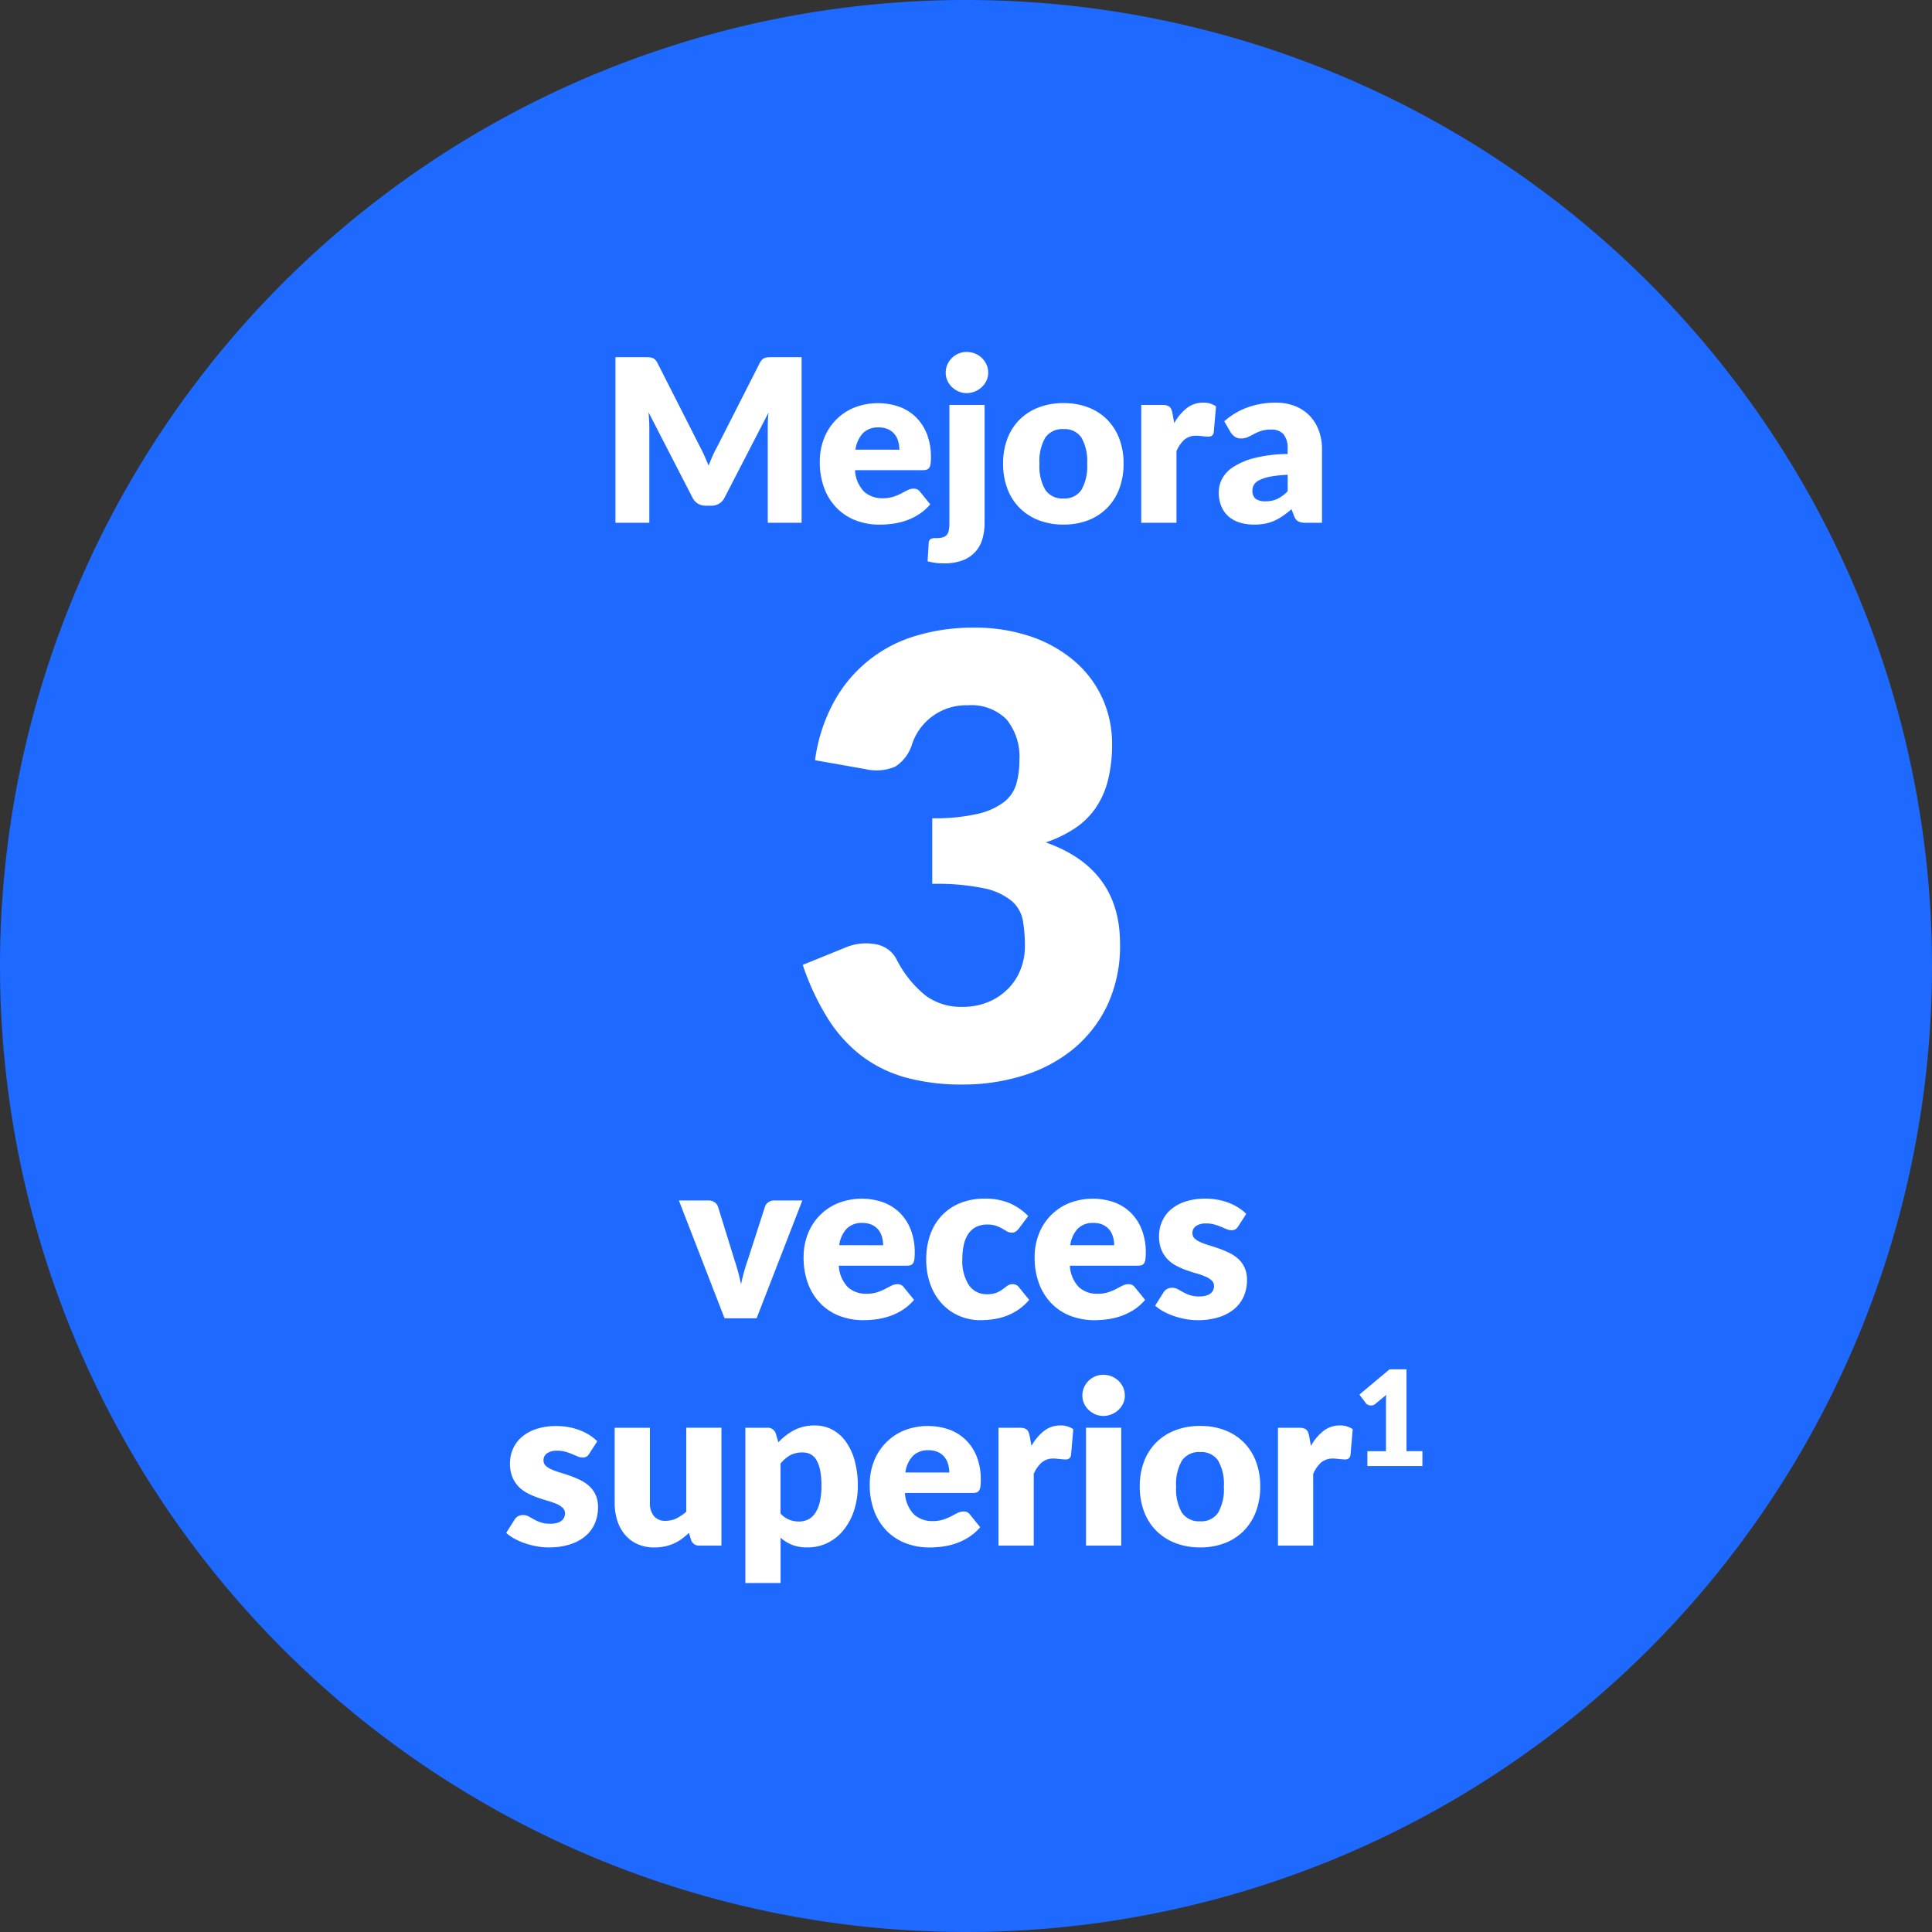
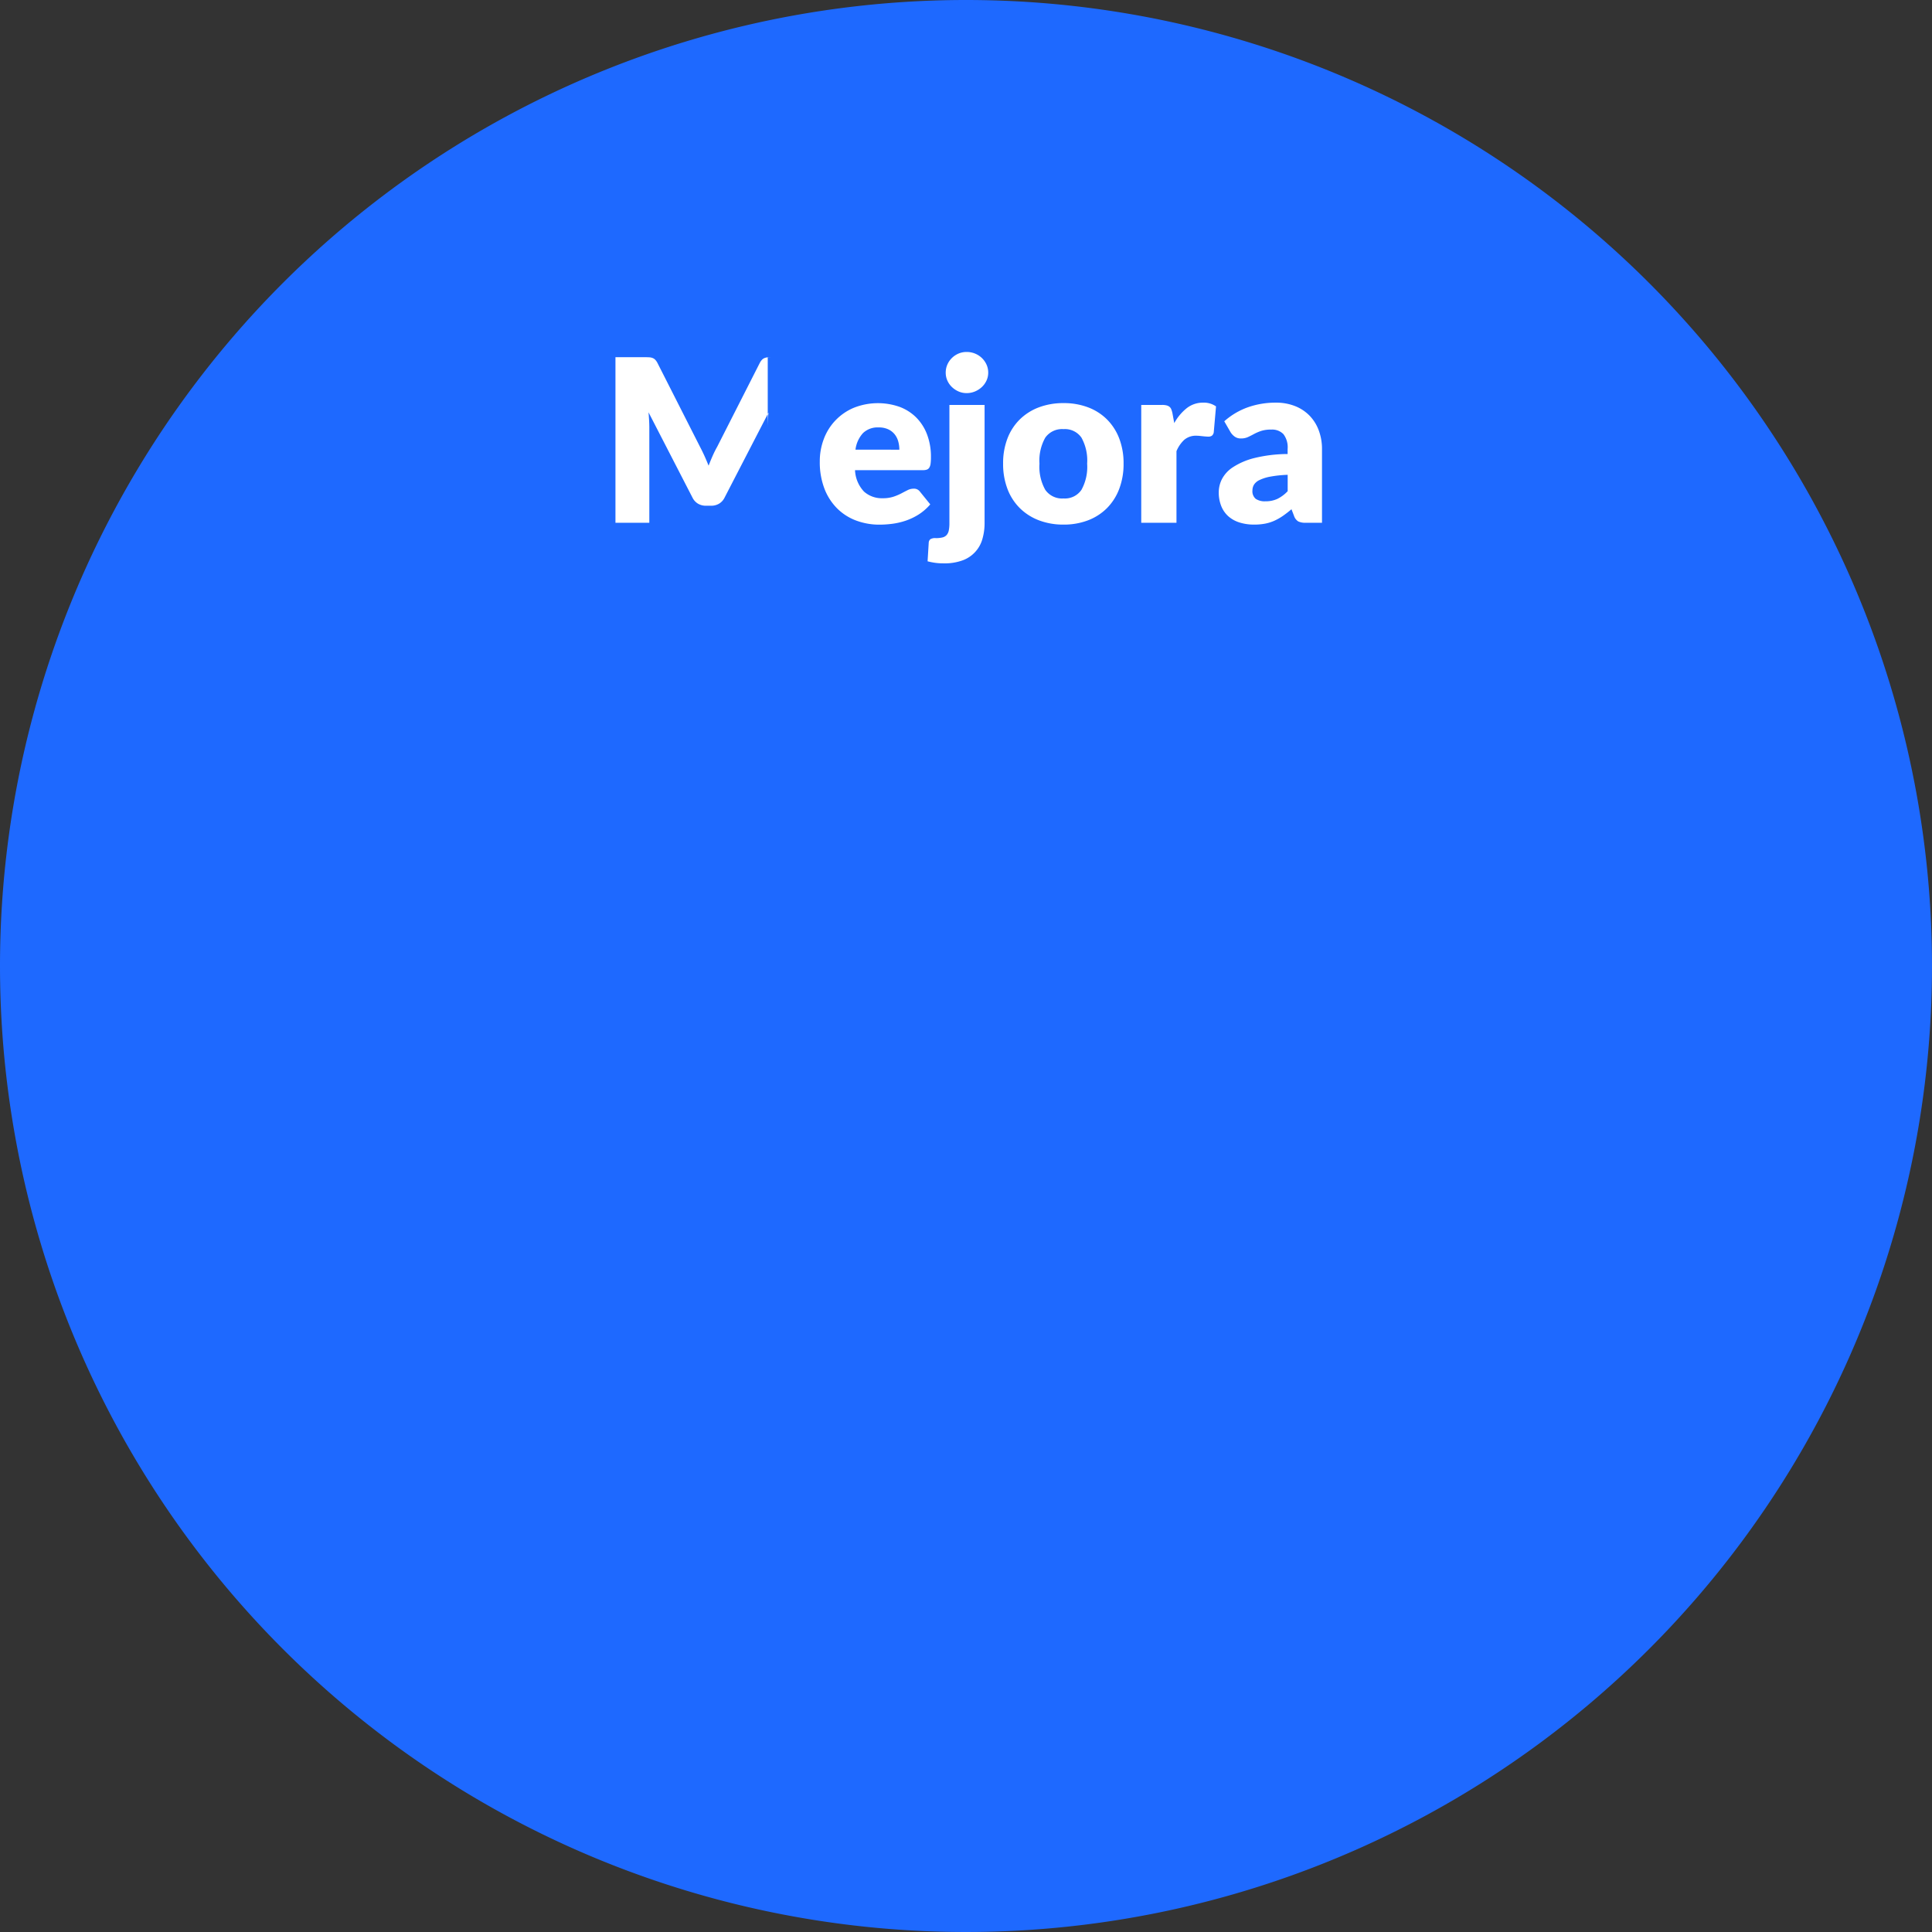
<svg xmlns="http://www.w3.org/2000/svg" width="170" height="170" viewBox="0 0 170 170">
  <rect x="0" y="0" width="170" height="170" fill="#333333" stroke="none" />
  <g id="callout-02" transform="translate(8694 23430)">
    <path id="Path_3516" data-name="Path 3516" d="M85,0A85,85,0,1,1,0,85,85,85,0,0,1,85,0Z" transform="translate(-8694 -23430)" fill="#1e69ff" />
-     <path id="How_Barostim_therapy" data-name="How Barostim therapy" d="M46.716,24.893a14.771,14.771,0,0,1,1.66-5.13A12.093,12.093,0,0,1,55.6,13.944a17.245,17.245,0,0,1,5.049-.715,15.136,15.136,0,0,1,5.184.824,11.6,11.6,0,0,1,3.834,2.227,9.4,9.4,0,0,1,2.376,3.254,9.62,9.62,0,0,1,.81,3.9,12.79,12.79,0,0,1-.378,3.281,7.516,7.516,0,0,1-1.12,2.457,6.825,6.825,0,0,1-1.836,1.755,11.28,11.28,0,0,1-2.5,1.2q6.534,2.3,6.534,8.91a12.3,12.3,0,0,1-1.134,5.454,11.215,11.215,0,0,1-3.037,3.861,13,13,0,0,1-4.414,2.308,17.776,17.776,0,0,1-5.238.77,18.7,18.7,0,0,1-4.995-.607,11.5,11.5,0,0,1-3.888-1.89,12.518,12.518,0,0,1-2.984-3.281A22,22,0,0,1,45.636,42.9l3.726-1.512a4.651,4.651,0,0,1,2.7-.3,2.532,2.532,0,0,1,1.782,1.242,9.8,9.8,0,0,0,2.578,3.254,5.219,5.219,0,0,0,3.2,1.012,5.859,5.859,0,0,0,2.443-.472,5.325,5.325,0,0,0,1.728-1.215,5.04,5.04,0,0,0,1.04-1.687,5.467,5.467,0,0,0,.351-1.917,13.437,13.437,0,0,0-.175-2.281,2.98,2.98,0,0,0-.986-1.742,5.57,5.57,0,0,0-2.443-1.12,20.529,20.529,0,0,0-4.549-.391V30A16.9,16.9,0,0,0,61,29.618a6.07,6.07,0,0,0,2.335-1.04,3.136,3.136,0,0,0,1.094-1.606,7.55,7.55,0,0,0,.27-2.079,5.2,5.2,0,0,0-1.12-3.577,4.347,4.347,0,0,0-3.415-1.256,5.012,5.012,0,0,0-4.914,3.429,3.519,3.519,0,0,1-1.485,1.971,4.249,4.249,0,0,1-2.619.216Z" transform="translate(-8669 -23388)" fill="#fff" />
-     <path id="How_Barostim_therapy-2" data-name="How Barostim therapy" d="M51.6,9.63,47.575,20h-2.82L40.735,9.63h2.58a.955.955,0,0,1,.555.155.772.772,0,0,1,.305.385l1.44,4.65q.19.57.335,1.11t.255,1.08a16.61,16.61,0,0,1,.61-2.19l1.5-4.65a.78.78,0,0,1,.3-.385.88.88,0,0,1,.52-.155Zm7.11,3.94a2.736,2.736,0,0,0-.1-.72,1.745,1.745,0,0,0-.31-.625,1.577,1.577,0,0,0-.565-.445,1.932,1.932,0,0,0-.85-.17,1.854,1.854,0,0,0-1.38.5,2.631,2.631,0,0,0-.66,1.455Zm-3.9,1.8a2.923,2.923,0,0,0,.79,1.885,2.35,2.35,0,0,0,1.65.585,2.953,2.953,0,0,0,.93-.13,4.692,4.692,0,0,0,.695-.29q.305-.16.56-.29a1.163,1.163,0,0,1,.535-.13.641.641,0,0,1,.56.27l.9,1.11a4.608,4.608,0,0,1-1.035.9,5.378,5.378,0,0,1-1.14.54,6.179,6.179,0,0,1-1.17.27,8.78,8.78,0,0,1-1.115.075,5.822,5.822,0,0,1-2.045-.355,4.7,4.7,0,0,1-1.67-1.055,4.978,4.978,0,0,1-1.13-1.74,6.5,6.5,0,0,1-.415-2.42,5.477,5.477,0,0,1,.355-1.97,4.786,4.786,0,0,1,2.63-2.74,5.739,5.739,0,0,1,4.02-.09,4.1,4.1,0,0,1,1.47.93,4.245,4.245,0,0,1,.96,1.495,5.486,5.486,0,0,1,.345,2,4.376,4.376,0,0,1-.03.57.9.9,0,0,1-.11.35.419.419,0,0,1-.215.18,1.007,1.007,0,0,1-.345.05Zm15.85-3.28a1.714,1.714,0,0,1-.27.27.6.6,0,0,1-.37.1.8.8,0,0,1-.415-.11l-.415-.245a3.148,3.148,0,0,0-.54-.245,2.325,2.325,0,0,0-.77-.11,2.157,2.157,0,0,0-.985.21,1.824,1.824,0,0,0-.685.6,2.742,2.742,0,0,0-.4.955,5.705,5.705,0,0,0-.13,1.275,3.886,3.886,0,0,0,.575,2.29,1.845,1.845,0,0,0,1.585.8,2.216,2.216,0,0,0,.855-.135,2.591,2.591,0,0,0,.535-.3l.405-.305A.749.749,0,0,1,70.1,17a.641.641,0,0,1,.56.27l.9,1.11a4.9,4.9,0,0,1-1.01.9,5.066,5.066,0,0,1-1.085.54,5.6,5.6,0,0,1-1.115.27,8.209,8.209,0,0,1-1.09.075,4.677,4.677,0,0,1-1.815-.36,4.447,4.447,0,0,1-1.52-1.045,5,5,0,0,1-1.04-1.685,6.312,6.312,0,0,1-.385-2.28,6.4,6.4,0,0,1,.335-2.1,4.756,4.756,0,0,1,.99-1.69A4.6,4.6,0,0,1,65.44,9.88a5.677,5.677,0,0,1,2.235-.41,5.449,5.449,0,0,1,2.14.39A5.135,5.135,0,0,1,71.475,11Zm8.38,1.48a2.736,2.736,0,0,0-.1-.72,1.745,1.745,0,0,0-.31-.625,1.577,1.577,0,0,0-.565-.445,1.932,1.932,0,0,0-.85-.17,1.854,1.854,0,0,0-1.38.5,2.631,2.631,0,0,0-.66,1.455Zm-3.9,1.8a2.923,2.923,0,0,0,.79,1.885,2.35,2.35,0,0,0,1.65.585,2.953,2.953,0,0,0,.93-.13,4.691,4.691,0,0,0,.695-.29q.3-.16.56-.29A1.163,1.163,0,0,1,80.3,17a.641.641,0,0,1,.56.27l.9,1.11a4.608,4.608,0,0,1-1.035.9,5.378,5.378,0,0,1-1.14.54,6.179,6.179,0,0,1-1.17.27,8.78,8.78,0,0,1-1.115.075,5.822,5.822,0,0,1-2.045-.355,4.7,4.7,0,0,1-1.67-1.055,4.978,4.978,0,0,1-1.13-1.74,6.5,6.5,0,0,1-.415-2.42,5.477,5.477,0,0,1,.355-1.97,4.786,4.786,0,0,1,2.63-2.74,5.739,5.739,0,0,1,4.02-.09,4.1,4.1,0,0,1,1.47.93,4.245,4.245,0,0,1,.96,1.495,5.486,5.486,0,0,1,.345,2,4.377,4.377,0,0,1-.03.57.9.9,0,0,1-.11.35.419.419,0,0,1-.215.18,1.007,1.007,0,0,1-.345.05Zm14.82-3.47a.8.8,0,0,1-.255.27.669.669,0,0,1-.345.08,1.1,1.1,0,0,1-.44-.1l-.475-.2a5.175,5.175,0,0,0-.575-.2,2.567,2.567,0,0,0-.73-.095,1.544,1.544,0,0,0-.9.225.725.725,0,0,0-.315.625.626.626,0,0,0,.205.48,1.881,1.881,0,0,0,.545.335,7.517,7.517,0,0,0,.77.275q.43.13.88.29a7.837,7.837,0,0,1,.88.375,3.292,3.292,0,0,1,.77.53,2.366,2.366,0,0,1,.545.765,2.591,2.591,0,0,1,.205,1.08,3.551,3.551,0,0,1-.28,1.42,3.015,3.015,0,0,1-.835,1.12,3.949,3.949,0,0,1-1.37.73,6.171,6.171,0,0,1-1.875.26,5.705,5.705,0,0,1-1.06-.1,7.342,7.342,0,0,1-1.025-.27,5.584,5.584,0,0,1-.915-.405,3.968,3.968,0,0,1-.72-.505l.72-1.14a.921.921,0,0,1,.305-.315.887.887,0,0,1,.475-.115.978.978,0,0,1,.485.12l.465.26a3.876,3.876,0,0,0,.585.26,2.537,2.537,0,0,0,.845.12,2.146,2.146,0,0,0,.61-.075,1.075,1.075,0,0,0,.4-.2.8.8,0,0,0,.29-.62.674.674,0,0,0-.21-.51,1.83,1.83,0,0,0-.55-.345,6.705,6.705,0,0,0-.775-.27q-.435-.125-.885-.285a7.108,7.108,0,0,1-.885-.385,3.045,3.045,0,0,1-.775-.57,2.649,2.649,0,0,1-.55-.845,3.121,3.121,0,0,1-.21-1.21,3.153,3.153,0,0,1,.255-1.255A2.914,2.914,0,0,1,84,10.45a3.756,3.756,0,0,1,1.28-.715,5.534,5.534,0,0,1,1.8-.265,5.787,5.787,0,0,1,1.085.1,5.545,5.545,0,0,1,.985.28,4.718,4.718,0,0,1,.84.425,4.034,4.034,0,0,1,.67.535Zm-57.1,20a.8.8,0,0,1-.255.27.669.669,0,0,1-.345.08,1.1,1.1,0,0,1-.44-.1l-.475-.2a5.175,5.175,0,0,0-.575-.205,2.567,2.567,0,0,0-.73-.095,1.544,1.544,0,0,0-.9.225.725.725,0,0,0-.315.625.626.626,0,0,0,.2.48,1.881,1.881,0,0,0,.545.335,7.516,7.516,0,0,0,.77.275q.43.13.88.29a7.836,7.836,0,0,1,.88.375,3.291,3.291,0,0,1,.77.53,2.366,2.366,0,0,1,.545.765,2.591,2.591,0,0,1,.205,1.08,3.551,3.551,0,0,1-.28,1.42,3.015,3.015,0,0,1-.835,1.12,3.949,3.949,0,0,1-1.37.73,6.171,6.171,0,0,1-1.875.26,5.706,5.706,0,0,1-1.06-.1,7.343,7.343,0,0,1-1.025-.27,5.584,5.584,0,0,1-.915-.405,3.968,3.968,0,0,1-.72-.5l.72-1.14a.921.921,0,0,1,.3-.315.887.887,0,0,1,.475-.115.978.978,0,0,1,.485.12l.465.26a3.876,3.876,0,0,0,.585.26,2.537,2.537,0,0,0,.845.12,2.146,2.146,0,0,0,.61-.075,1.075,1.075,0,0,0,.4-.2.8.8,0,0,0,.29-.62.674.674,0,0,0-.21-.51,1.83,1.83,0,0,0-.55-.345,6.7,6.7,0,0,0-.775-.27q-.435-.125-.885-.285a7.11,7.11,0,0,1-.885-.385,3.045,3.045,0,0,1-.775-.57,2.649,2.649,0,0,1-.55-.845,3.121,3.121,0,0,1-.21-1.21,3.153,3.153,0,0,1,.255-1.255,2.914,2.914,0,0,1,.765-1.045,3.756,3.756,0,0,1,1.28-.715,5.534,5.534,0,0,1,1.8-.265,5.787,5.787,0,0,1,1.085.1,5.545,5.545,0,0,1,.985.28,4.718,4.718,0,0,1,.84.425,4.034,4.034,0,0,1,.67.535Zm11.62-2.27V40h-1.92a.729.729,0,0,1-.76-.52l-.18-.6a6.017,6.017,0,0,1-.62.525,3.8,3.8,0,0,1-.685.4,4.066,4.066,0,0,1-.79.26,4.239,4.239,0,0,1-.925.1,3.63,3.63,0,0,1-1.505-.295,3.1,3.1,0,0,1-1.1-.825,3.6,3.6,0,0,1-.68-1.25,5.17,5.17,0,0,1-.23-1.58V29.63h3.1v6.58a1.81,1.81,0,0,0,.35,1.19,1.264,1.264,0,0,0,1.03.42,2.167,2.167,0,0,0,.955-.215,3.843,3.843,0,0,0,.865-.585V29.63Zm5.2,7.55a2.053,2.053,0,0,0,.76.54,2.345,2.345,0,0,0,.86.16,1.827,1.827,0,0,0,.79-.17,1.61,1.61,0,0,0,.625-.545,2.9,2.9,0,0,0,.415-.975,6.107,6.107,0,0,0,.15-1.46,6.717,6.717,0,0,0-.12-1.38,2.843,2.843,0,0,0-.335-.9,1.3,1.3,0,0,0-.515-.495,1.477,1.477,0,0,0-.67-.15,2.246,2.246,0,0,0-1.12.25,3.115,3.115,0,0,0-.84.73Zm-.19-6.27a5.356,5.356,0,0,1,1.385-1.065,3.856,3.856,0,0,1,1.845-.415,3.194,3.194,0,0,1,1.5.36,3.457,3.457,0,0,1,1.19,1.04,5.248,5.248,0,0,1,.785,1.665,8.046,8.046,0,0,1,.285,2.235,6.89,6.89,0,0,1-.325,2.16,5.427,5.427,0,0,1-.91,1.72,4.192,4.192,0,0,1-1.4,1.14,3.959,3.959,0,0,1-1.8.41,3.534,3.534,0,0,1-1.36-.23,3.692,3.692,0,0,1-1-.62v3.98h-3.1V29.63h1.92a.729.729,0,0,1,.76.52Zm15.04,2.66a2.736,2.736,0,0,0-.1-.72,1.745,1.745,0,0,0-.31-.625,1.577,1.577,0,0,0-.565-.445,1.932,1.932,0,0,0-.85-.17,1.854,1.854,0,0,0-1.38.5,2.631,2.631,0,0,0-.66,1.455Zm-3.9,1.8a2.923,2.923,0,0,0,.79,1.885,2.35,2.35,0,0,0,1.65.585,2.954,2.954,0,0,0,.93-.13,4.691,4.691,0,0,0,.695-.29q.3-.16.56-.29a1.163,1.163,0,0,1,.535-.13.641.641,0,0,1,.56.27l.9,1.11a4.608,4.608,0,0,1-1.035.9,5.379,5.379,0,0,1-1.14.54,6.179,6.179,0,0,1-1.17.27,8.78,8.78,0,0,1-1.115.075,5.822,5.822,0,0,1-2.045-.355,4.7,4.7,0,0,1-1.67-1.055,4.978,4.978,0,0,1-1.13-1.74,6.5,6.5,0,0,1-.415-2.42,5.477,5.477,0,0,1,.355-1.97,4.786,4.786,0,0,1,2.63-2.74,5.739,5.739,0,0,1,4.02-.09,4.1,4.1,0,0,1,1.47.93,4.245,4.245,0,0,1,.96,1.495A5.486,5.486,0,0,1,67.3,34.22a4.377,4.377,0,0,1-.03.57.9.9,0,0,1-.11.35.419.419,0,0,1-.215.18,1.007,1.007,0,0,1-.345.05Zm11.13-4.14a4.36,4.36,0,0,1,1.105-1.32,2.292,2.292,0,0,1,1.435-.48,1.85,1.85,0,0,1,1.14.33l-.2,2.28a.479.479,0,0,1-.165.3.544.544,0,0,1-.315.08q-.08,0-.21-.01t-.27-.025l-.285-.03a2.593,2.593,0,0,0-.265-.015,1.573,1.573,0,0,0-1.085.36,2.831,2.831,0,0,0-.685,1V40h-3.1V29.63h1.84a1.569,1.569,0,0,1,.385.04.675.675,0,0,1,.26.125.533.533,0,0,1,.16.225,2.029,2.029,0,0,1,.1.34Zm7.9-1.6V40h-3.1V29.63Zm.32-2.84a1.638,1.638,0,0,1-.15.695,1.829,1.829,0,0,1-.41.57,2.007,2.007,0,0,1-.605.39,1.878,1.878,0,0,1-.735.145,1.745,1.745,0,0,1-.71-.145,2,2,0,0,1-.585-.39,1.8,1.8,0,0,1-.4-.57,1.686,1.686,0,0,1-.145-.695,1.745,1.745,0,0,1,.145-.71,1.842,1.842,0,0,1,.4-.58,1.873,1.873,0,0,1,.585-.39,1.8,1.8,0,0,1,.71-.14,1.936,1.936,0,0,1,.735.14,1.879,1.879,0,0,1,1.015.97A1.7,1.7,0,0,1,79.972,26.79Zm6.63,2.68a5.989,5.989,0,0,1,2.15.37,4.715,4.715,0,0,1,1.665,1.06,4.775,4.775,0,0,1,1.08,1.675,6.043,6.043,0,0,1,.385,2.215,6.152,6.152,0,0,1-.385,2.235,4.808,4.808,0,0,1-1.08,1.69,4.738,4.738,0,0,1-1.665,1.07,5.918,5.918,0,0,1-2.15.375,5.987,5.987,0,0,1-2.165-.375,4.831,4.831,0,0,1-1.68-1.07,4.738,4.738,0,0,1-1.09-1.69,6.152,6.152,0,0,1-.385-2.235,6.043,6.043,0,0,1,.385-2.215,4.706,4.706,0,0,1,1.09-1.675,4.808,4.808,0,0,1,1.68-1.06A6.059,6.059,0,0,1,86.6,29.47Zm0,8.39a1.761,1.761,0,0,0,1.575-.755,4.176,4.176,0,0,0,.505-2.295,4.149,4.149,0,0,0-.505-2.29,1.765,1.765,0,0,0-1.575-.75,1.808,1.808,0,0,0-1.61.75,4.116,4.116,0,0,0-.51,2.29,4.142,4.142,0,0,0,.51,2.295A1.8,1.8,0,0,0,86.6,37.86Zm9.74-6.63a4.36,4.36,0,0,1,1.105-1.32,2.292,2.292,0,0,1,1.435-.48,1.85,1.85,0,0,1,1.14.33l-.2,2.28a.479.479,0,0,1-.165.3.544.544,0,0,1-.315.08q-.08,0-.21-.01t-.27-.025l-.285-.03a2.593,2.593,0,0,0-.265-.015,1.573,1.573,0,0,0-1.085.36,2.831,2.831,0,0,0-.685,1V40h-3.1V29.63h1.84a1.569,1.569,0,0,1,.385.04.675.675,0,0,1,.26.125.533.533,0,0,1,.16.225,2.029,2.029,0,0,1,.1.34Zm9.81.463V33h-4.841V31.693h1.633V27.406q0-.163.006-.33t.017-.335l-.968.8a.569.569,0,0,1-.254.12.688.688,0,0,1-.236,0,.554.554,0,0,1-.2-.076.444.444,0,0,1-.128-.114l-.572-.758,2.648-2.222h1.493v7.2Z" transform="translate(-8675 -23334)" fill="#fff" />
-     <path id="How_Barostim_therapy-3" data-name="How Barostim therapy" d="M56.535,5.43V20h-2.98V11.62q0-.29.015-.63t.055-.69l-3.87,7.49a1.272,1.272,0,0,1-.485.53,1.341,1.341,0,0,1-.695.18h-.46a1.341,1.341,0,0,1-.695-.18,1.272,1.272,0,0,1-.485-.53l-3.87-7.51q.03.36.05.705t.02.635V20h-2.98V5.43h2.58q.22,0,.385.01a.985.985,0,0,1,.3.06.671.671,0,0,1,.235.155,1.223,1.223,0,0,1,.205.3l3.75,7.39q.2.38.385.79t.355.84q.17-.44.355-.86t.4-.8l3.74-7.36a1.222,1.222,0,0,1,.205-.3.671.671,0,0,1,.235-.155.985.985,0,0,1,.3-.06q.165-.01.385-.01Zm8.6,8.14a2.736,2.736,0,0,0-.095-.72,1.745,1.745,0,0,0-.31-.625,1.577,1.577,0,0,0-.565-.445,1.932,1.932,0,0,0-.85-.17,1.854,1.854,0,0,0-1.38.5,2.631,2.631,0,0,0-.66,1.455Zm-3.9,1.8a2.923,2.923,0,0,0,.79,1.885,2.35,2.35,0,0,0,1.65.585,2.953,2.953,0,0,0,.93-.13,4.691,4.691,0,0,0,.695-.29q.3-.16.56-.29a1.163,1.163,0,0,1,.535-.13.641.641,0,0,1,.56.27l.9,1.11a4.608,4.608,0,0,1-1.035.9,5.378,5.378,0,0,1-1.14.54,6.179,6.179,0,0,1-1.17.27,8.78,8.78,0,0,1-1.115.075,5.822,5.822,0,0,1-2.045-.355,4.7,4.7,0,0,1-1.67-1.055,4.978,4.978,0,0,1-1.13-1.74,6.5,6.5,0,0,1-.415-2.42,5.477,5.477,0,0,1,.355-1.97,4.786,4.786,0,0,1,2.63-2.74,5.739,5.739,0,0,1,4.02-.09,4.1,4.1,0,0,1,1.47.93,4.245,4.245,0,0,1,.96,1.495,5.486,5.486,0,0,1,.345,2,4.376,4.376,0,0,1-.03.57.9.9,0,0,1-.11.35.419.419,0,0,1-.215.18,1.007,1.007,0,0,1-.345.05Zm11.4-5.74V20.02A4.966,4.966,0,0,1,72.45,21.4a2.8,2.8,0,0,1-1.73,1.9A4.637,4.637,0,0,1,69,23.57a5.153,5.153,0,0,1-.705-.045,6.042,6.042,0,0,1-.675-.135l.1-1.63a.438.438,0,0,1,.14-.31.8.8,0,0,1,.48-.1,2.4,2.4,0,0,0,.59-.06.721.721,0,0,0,.365-.21.866.866,0,0,0,.19-.405,3.2,3.2,0,0,0,.055-.655V9.63Zm.32-2.84a1.638,1.638,0,0,1-.15.695,1.829,1.829,0,0,1-.41.57,2.007,2.007,0,0,1-.605.39,1.877,1.877,0,0,1-.735.145,1.745,1.745,0,0,1-.71-.145,2,2,0,0,1-.585-.39,1.8,1.8,0,0,1-.4-.57,1.686,1.686,0,0,1-.145-.695,1.745,1.745,0,0,1,.145-.71,1.842,1.842,0,0,1,.4-.58,1.873,1.873,0,0,1,.585-.39,1.8,1.8,0,0,1,.71-.14,1.936,1.936,0,0,1,.735.14,1.879,1.879,0,0,1,1.015.97A1.7,1.7,0,0,1,72.955,6.79Zm6.63,2.68a5.989,5.989,0,0,1,2.15.37A4.715,4.715,0,0,1,83.4,10.9a4.775,4.775,0,0,1,1.08,1.675,6.043,6.043,0,0,1,.385,2.215,6.152,6.152,0,0,1-.385,2.235,4.808,4.808,0,0,1-1.08,1.69,4.738,4.738,0,0,1-1.665,1.07,5.918,5.918,0,0,1-2.15.375,5.987,5.987,0,0,1-2.165-.375,4.831,4.831,0,0,1-1.68-1.07,4.738,4.738,0,0,1-1.09-1.69,6.152,6.152,0,0,1-.385-2.235,6.043,6.043,0,0,1,.385-2.215A4.706,4.706,0,0,1,75.74,10.9a4.808,4.808,0,0,1,1.68-1.06A6.059,6.059,0,0,1,79.585,9.47Zm0,8.39A1.761,1.761,0,0,0,81.16,17.1a4.176,4.176,0,0,0,.5-2.3,4.149,4.149,0,0,0-.5-2.29,1.765,1.765,0,0,0-1.575-.75,1.808,1.808,0,0,0-1.61.75,4.116,4.116,0,0,0-.51,2.29,4.142,4.142,0,0,0,.51,2.3A1.8,1.8,0,0,0,79.585,17.86Zm9.74-6.63A4.36,4.36,0,0,1,90.43,9.91a2.292,2.292,0,0,1,1.435-.48A1.85,1.85,0,0,1,93,9.76l-.2,2.28a.479.479,0,0,1-.165.3.544.544,0,0,1-.315.08q-.08,0-.21-.01t-.27-.025l-.285-.03a2.593,2.593,0,0,0-.265-.015,1.573,1.573,0,0,0-1.085.36,2.831,2.831,0,0,0-.685,1V20h-3.1V9.63h1.84a1.569,1.569,0,0,1,.385.04.675.675,0,0,1,.26.125.533.533,0,0,1,.16.225,2.029,2.029,0,0,1,.1.34Zm9.98,4.55a10.291,10.291,0,0,0-1.53.16,3.716,3.716,0,0,0-.95.3,1.15,1.15,0,0,0-.485.41.97.97,0,0,0-.135.5.869.869,0,0,0,.29.745,1.415,1.415,0,0,0,.85.215,2.46,2.46,0,0,0,1.05-.21,3.2,3.2,0,0,0,.91-.68Zm-5.58-4.71A6.3,6.3,0,0,1,95.81,9.835a7.309,7.309,0,0,1,2.455-.405,4.49,4.49,0,0,1,1.695.305,3.648,3.648,0,0,1,1.28.85,3.714,3.714,0,0,1,.805,1.3,4.654,4.654,0,0,1,.28,1.64V20H100.9a1.452,1.452,0,0,1-.665-.12.917.917,0,0,1-.375-.5l-.22-.57q-.39.33-.75.58a4.754,4.754,0,0,1-.745.425,3.679,3.679,0,0,1-.82.26,5.047,5.047,0,0,1-.965.085,4.231,4.231,0,0,1-1.29-.185,2.691,2.691,0,0,1-.985-.545,2.4,2.4,0,0,1-.625-.9,3.228,3.228,0,0,1-.22-1.235,2.578,2.578,0,0,1,.28-1.135,2.8,2.8,0,0,1,.97-1.05,6.165,6.165,0,0,1,1.86-.8,12.48,12.48,0,0,1,2.95-.36v-.44A1.9,1.9,0,0,0,98.93,12.2a1.379,1.379,0,0,0-1.065-.4,2.825,2.825,0,0,0-.9.12,4.046,4.046,0,0,0-.625.27q-.275.15-.535.27a1.469,1.469,0,0,1-.62.12.893.893,0,0,1-.54-.16,1.391,1.391,0,0,1-.36-.38Z" transform="translate(-8680 -23404)" fill="#fff" />
+     <path id="How_Barostim_therapy-3" data-name="How Barostim therapy" d="M56.535,5.43h-2.98V11.62q0-.29.015-.63t.055-.69l-3.87,7.49a1.272,1.272,0,0,1-.485.53,1.341,1.341,0,0,1-.695.18h-.46a1.341,1.341,0,0,1-.695-.18,1.272,1.272,0,0,1-.485-.53l-3.87-7.51q.03.36.05.705t.02.635V20h-2.98V5.43h2.58q.22,0,.385.01a.985.985,0,0,1,.3.06.671.671,0,0,1,.235.155,1.223,1.223,0,0,1,.205.3l3.75,7.39q.2.38.385.79t.355.84q.17-.44.355-.86t.4-.8l3.74-7.36a1.222,1.222,0,0,1,.205-.3.671.671,0,0,1,.235-.155.985.985,0,0,1,.3-.06q.165-.01.385-.01Zm8.6,8.14a2.736,2.736,0,0,0-.095-.72,1.745,1.745,0,0,0-.31-.625,1.577,1.577,0,0,0-.565-.445,1.932,1.932,0,0,0-.85-.17,1.854,1.854,0,0,0-1.38.5,2.631,2.631,0,0,0-.66,1.455Zm-3.9,1.8a2.923,2.923,0,0,0,.79,1.885,2.35,2.35,0,0,0,1.65.585,2.953,2.953,0,0,0,.93-.13,4.691,4.691,0,0,0,.695-.29q.3-.16.56-.29a1.163,1.163,0,0,1,.535-.13.641.641,0,0,1,.56.27l.9,1.11a4.608,4.608,0,0,1-1.035.9,5.378,5.378,0,0,1-1.14.54,6.179,6.179,0,0,1-1.17.27,8.78,8.78,0,0,1-1.115.075,5.822,5.822,0,0,1-2.045-.355,4.7,4.7,0,0,1-1.67-1.055,4.978,4.978,0,0,1-1.13-1.74,6.5,6.5,0,0,1-.415-2.42,5.477,5.477,0,0,1,.355-1.97,4.786,4.786,0,0,1,2.63-2.74,5.739,5.739,0,0,1,4.02-.09,4.1,4.1,0,0,1,1.47.93,4.245,4.245,0,0,1,.96,1.495,5.486,5.486,0,0,1,.345,2,4.376,4.376,0,0,1-.03.57.9.9,0,0,1-.11.35.419.419,0,0,1-.215.18,1.007,1.007,0,0,1-.345.05Zm11.4-5.74V20.02A4.966,4.966,0,0,1,72.45,21.4a2.8,2.8,0,0,1-1.73,1.9A4.637,4.637,0,0,1,69,23.57a5.153,5.153,0,0,1-.705-.045,6.042,6.042,0,0,1-.675-.135l.1-1.63a.438.438,0,0,1,.14-.31.8.8,0,0,1,.48-.1,2.4,2.4,0,0,0,.59-.06.721.721,0,0,0,.365-.21.866.866,0,0,0,.19-.405,3.2,3.2,0,0,0,.055-.655V9.63Zm.32-2.84a1.638,1.638,0,0,1-.15.695,1.829,1.829,0,0,1-.41.57,2.007,2.007,0,0,1-.605.39,1.877,1.877,0,0,1-.735.145,1.745,1.745,0,0,1-.71-.145,2,2,0,0,1-.585-.39,1.8,1.8,0,0,1-.4-.57,1.686,1.686,0,0,1-.145-.695,1.745,1.745,0,0,1,.145-.71,1.842,1.842,0,0,1,.4-.58,1.873,1.873,0,0,1,.585-.39,1.8,1.8,0,0,1,.71-.14,1.936,1.936,0,0,1,.735.14,1.879,1.879,0,0,1,1.015.97A1.7,1.7,0,0,1,72.955,6.79Zm6.63,2.68a5.989,5.989,0,0,1,2.15.37A4.715,4.715,0,0,1,83.4,10.9a4.775,4.775,0,0,1,1.08,1.675,6.043,6.043,0,0,1,.385,2.215,6.152,6.152,0,0,1-.385,2.235,4.808,4.808,0,0,1-1.08,1.69,4.738,4.738,0,0,1-1.665,1.07,5.918,5.918,0,0,1-2.15.375,5.987,5.987,0,0,1-2.165-.375,4.831,4.831,0,0,1-1.68-1.07,4.738,4.738,0,0,1-1.09-1.69,6.152,6.152,0,0,1-.385-2.235,6.043,6.043,0,0,1,.385-2.215A4.706,4.706,0,0,1,75.74,10.9a4.808,4.808,0,0,1,1.68-1.06A6.059,6.059,0,0,1,79.585,9.47Zm0,8.39A1.761,1.761,0,0,0,81.16,17.1a4.176,4.176,0,0,0,.5-2.3,4.149,4.149,0,0,0-.5-2.29,1.765,1.765,0,0,0-1.575-.75,1.808,1.808,0,0,0-1.61.75,4.116,4.116,0,0,0-.51,2.29,4.142,4.142,0,0,0,.51,2.3A1.8,1.8,0,0,0,79.585,17.86Zm9.74-6.63A4.36,4.36,0,0,1,90.43,9.91a2.292,2.292,0,0,1,1.435-.48A1.85,1.85,0,0,1,93,9.76l-.2,2.28a.479.479,0,0,1-.165.3.544.544,0,0,1-.315.08q-.08,0-.21-.01t-.27-.025l-.285-.03a2.593,2.593,0,0,0-.265-.015,1.573,1.573,0,0,0-1.085.36,2.831,2.831,0,0,0-.685,1V20h-3.1V9.63h1.84a1.569,1.569,0,0,1,.385.04.675.675,0,0,1,.26.125.533.533,0,0,1,.16.225,2.029,2.029,0,0,1,.1.34Zm9.98,4.55a10.291,10.291,0,0,0-1.53.16,3.716,3.716,0,0,0-.95.3,1.15,1.15,0,0,0-.485.41.97.97,0,0,0-.135.5.869.869,0,0,0,.29.745,1.415,1.415,0,0,0,.85.215,2.46,2.46,0,0,0,1.05-.21,3.2,3.2,0,0,0,.91-.68Zm-5.58-4.71A6.3,6.3,0,0,1,95.81,9.835a7.309,7.309,0,0,1,2.455-.405,4.49,4.49,0,0,1,1.695.305,3.648,3.648,0,0,1,1.28.85,3.714,3.714,0,0,1,.805,1.3,4.654,4.654,0,0,1,.28,1.64V20H100.9a1.452,1.452,0,0,1-.665-.12.917.917,0,0,1-.375-.5l-.22-.57q-.39.33-.75.58a4.754,4.754,0,0,1-.745.425,3.679,3.679,0,0,1-.82.26,5.047,5.047,0,0,1-.965.085,4.231,4.231,0,0,1-1.29-.185,2.691,2.691,0,0,1-.985-.545,2.4,2.4,0,0,1-.625-.9,3.228,3.228,0,0,1-.22-1.235,2.578,2.578,0,0,1,.28-1.135,2.8,2.8,0,0,1,.97-1.05,6.165,6.165,0,0,1,1.86-.8,12.48,12.48,0,0,1,2.95-.36v-.44A1.9,1.9,0,0,0,98.93,12.2a1.379,1.379,0,0,0-1.065-.4,2.825,2.825,0,0,0-.9.12,4.046,4.046,0,0,0-.625.27q-.275.15-.535.27a1.469,1.469,0,0,1-.62.12.893.893,0,0,1-.54-.16,1.391,1.391,0,0,1-.36-.38Z" transform="translate(-8680 -23404)" fill="#fff" />
  </g>
</svg>